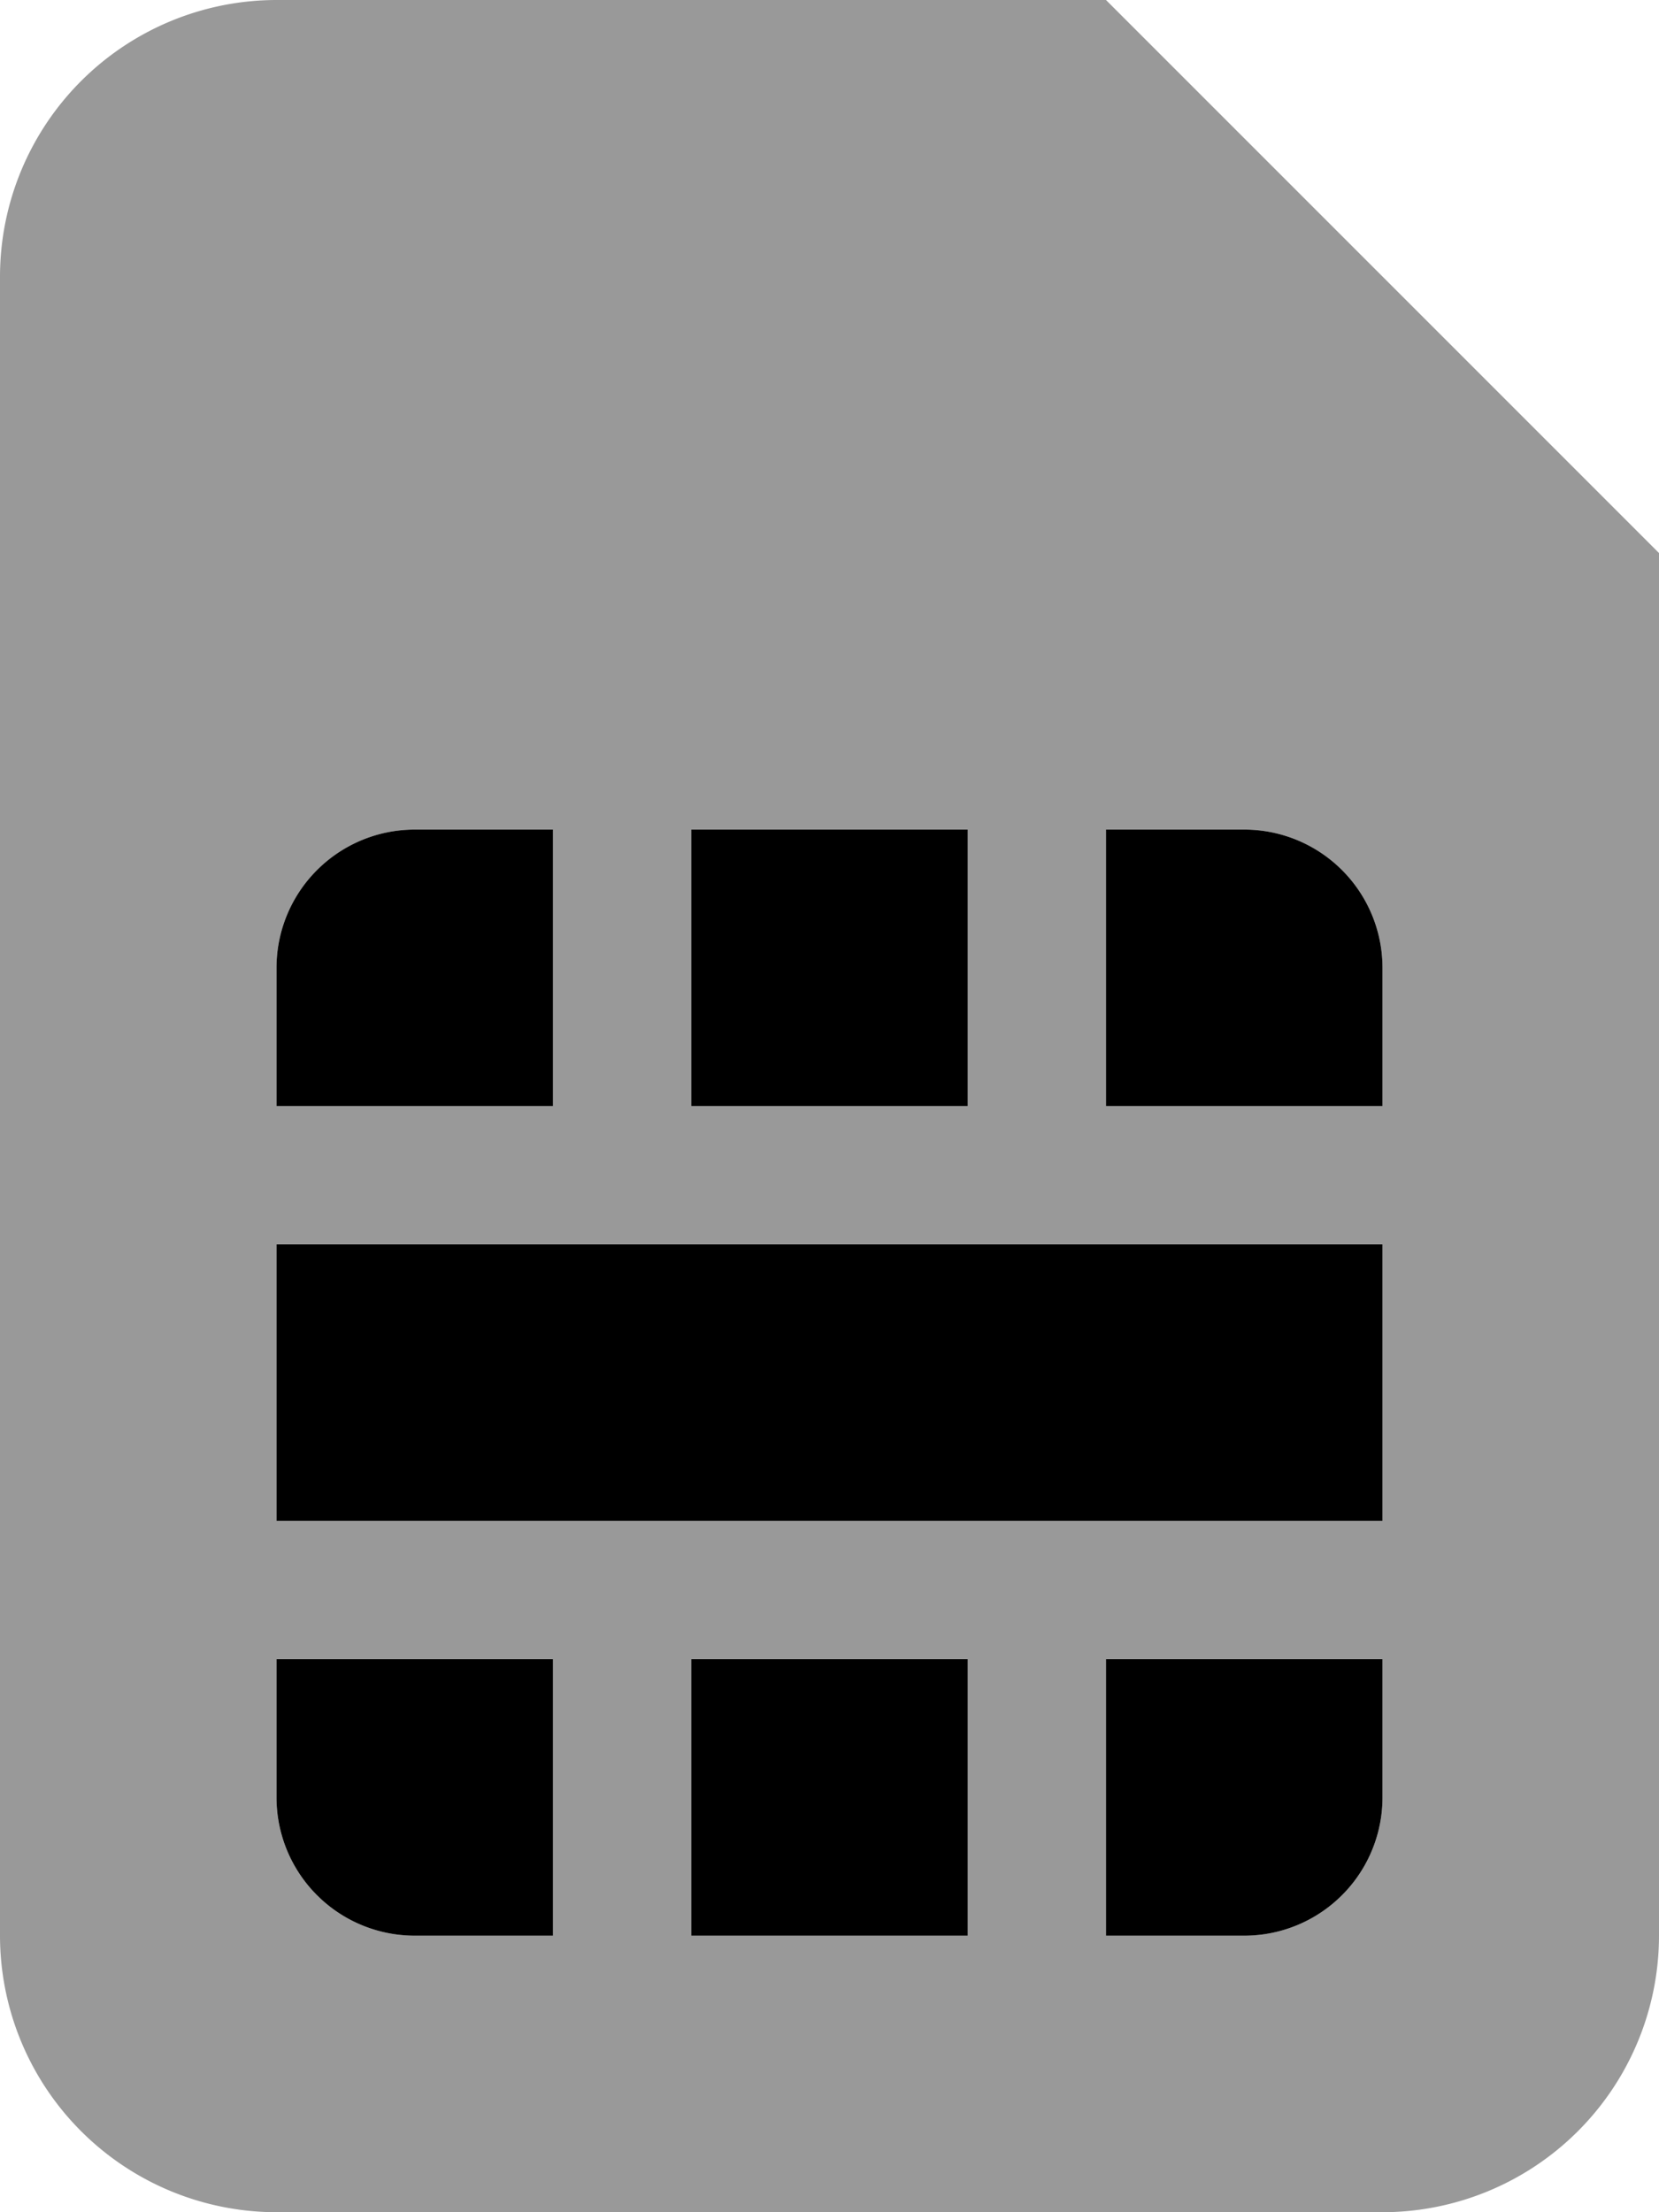
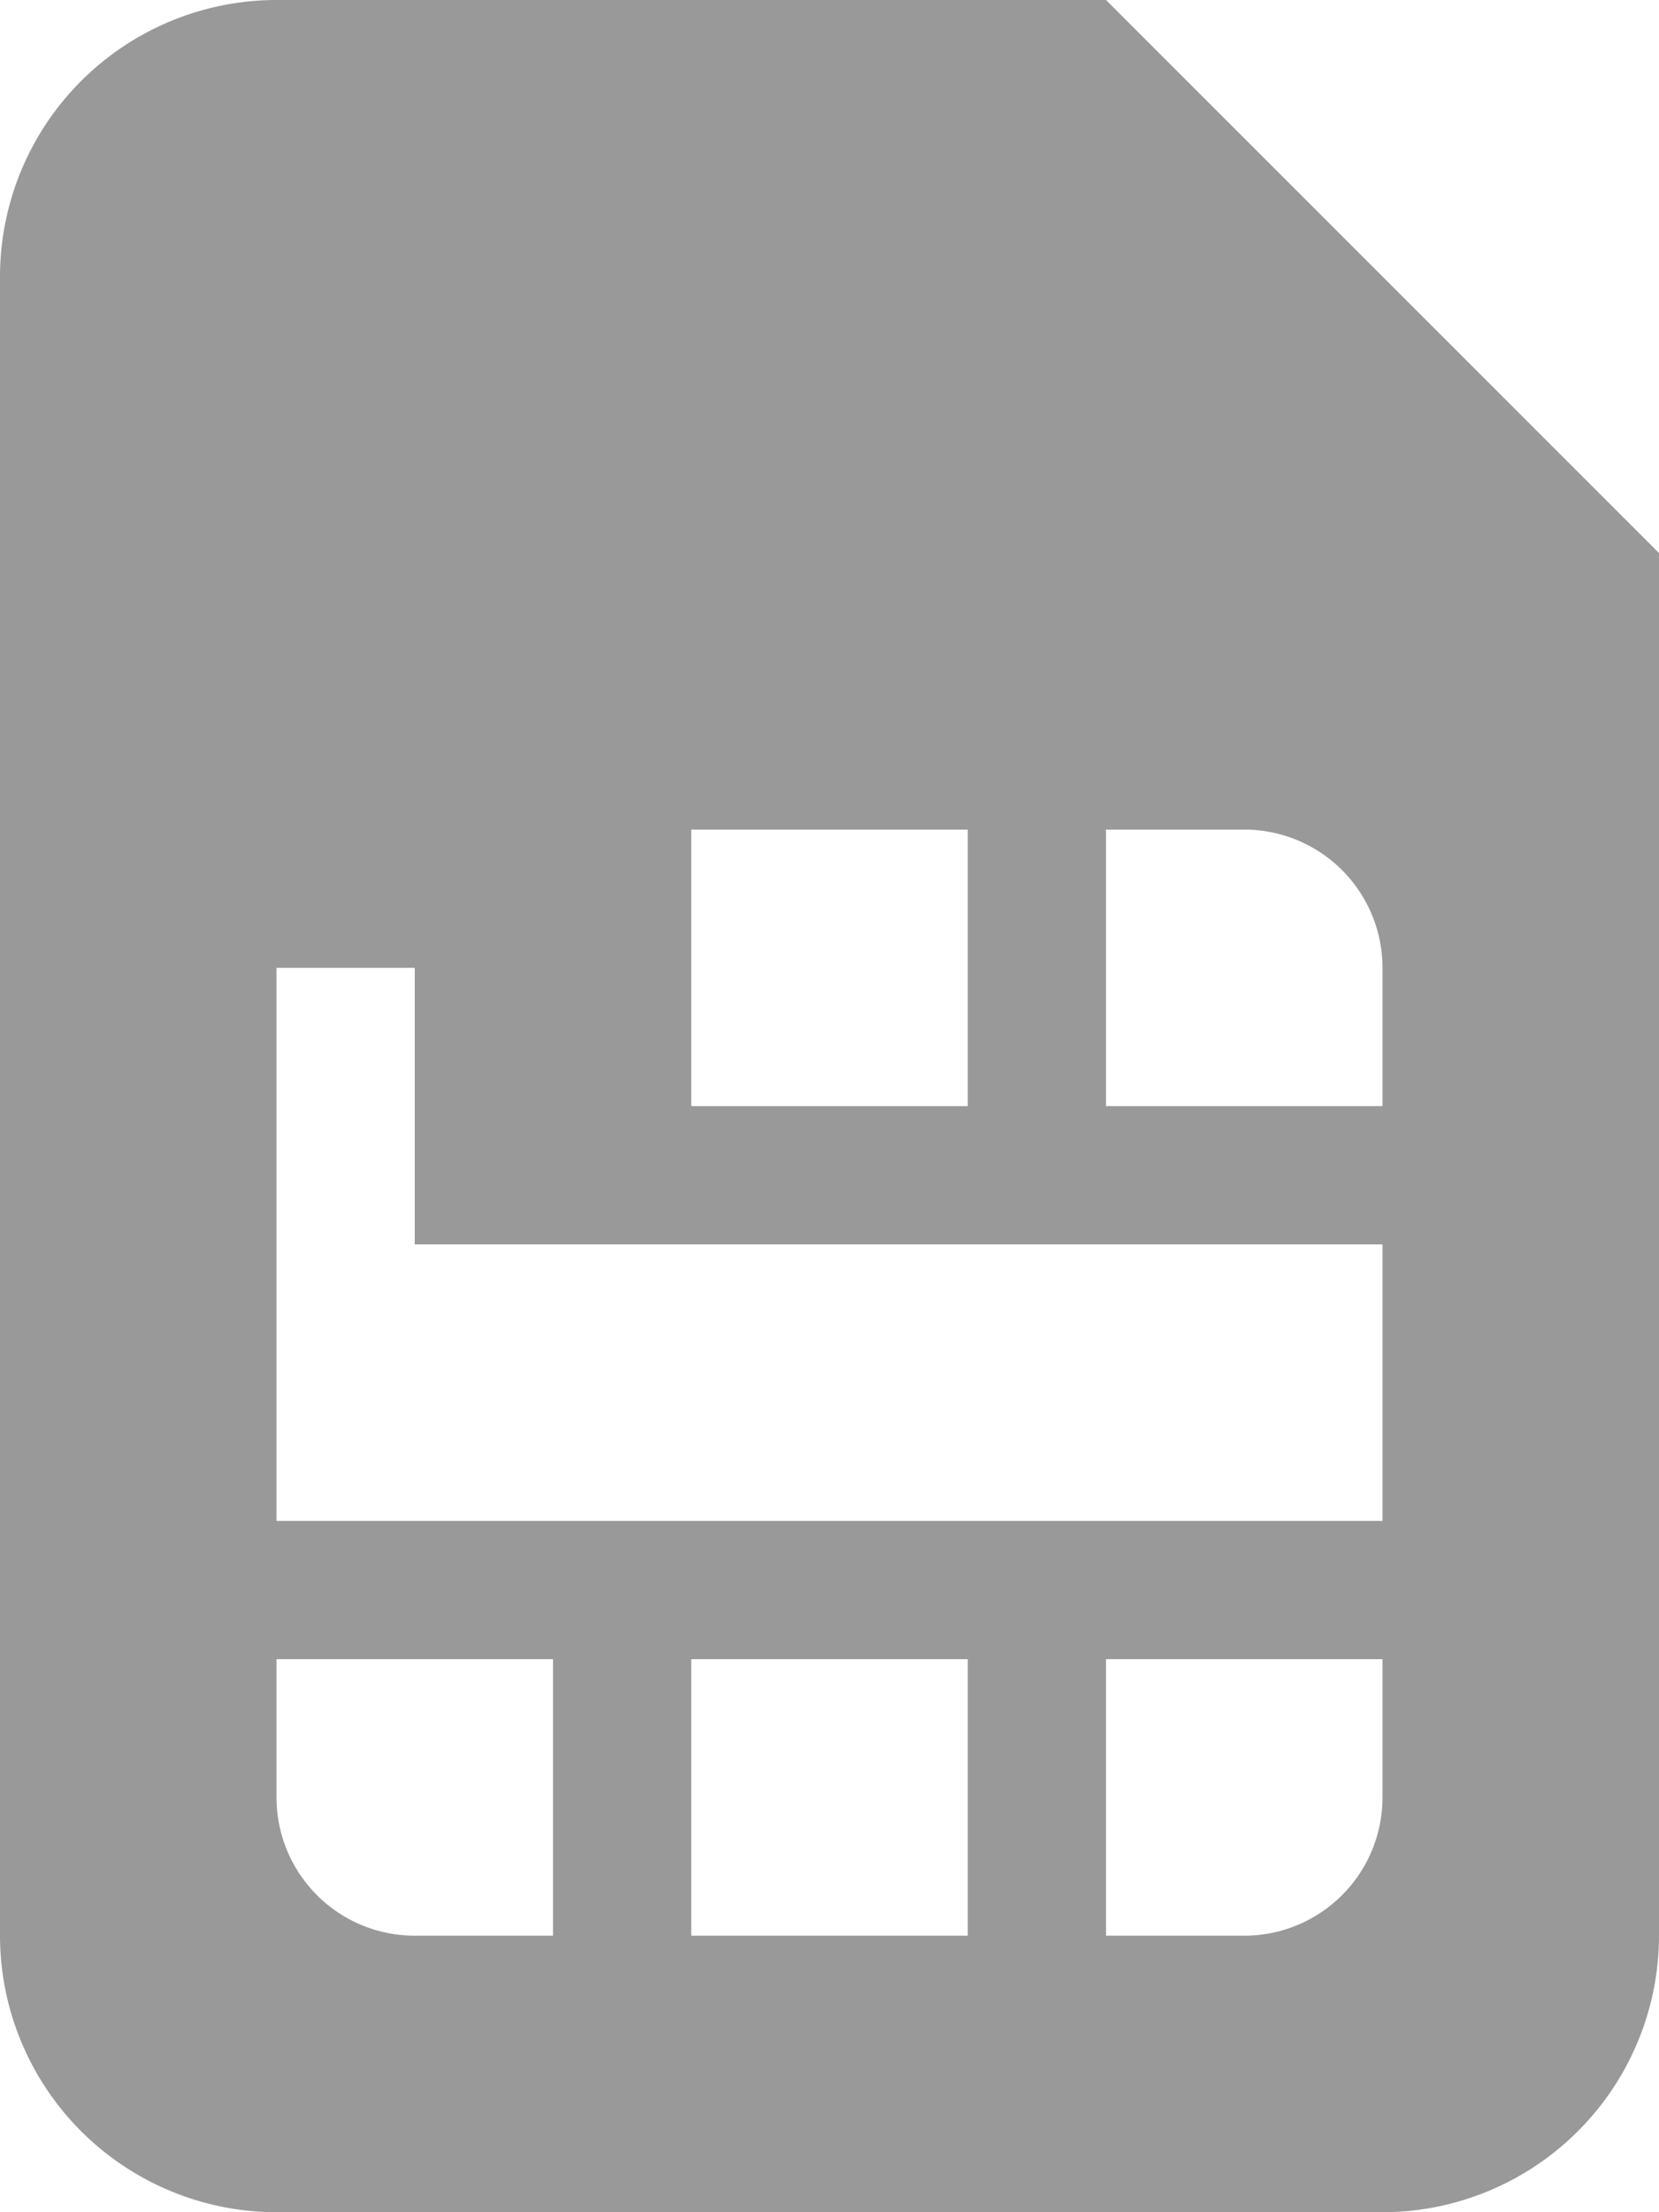
<svg xmlns="http://www.w3.org/2000/svg" viewBox="0 0 384 512">
  <defs>
    <style>.fa-secondary{opacity:.4}</style>
  </defs>
-   <path d="M256 0H64A64.06 64.06 0 0 0 0 64v384a64.06 64.06 0 0 0 64 64h256a64.06 64.06 0 0 0 64-64V128zm-96 192h64v64h-64zm-96 32a32 32 0 0 1 32-32h32v64H64zm64 224H96a32 32 0 0 1-32-32v-32h64zm96 0h-64v-64h64zm96-32a32 32 0 0 1-32 32h-32v-64h64zm0-64H64v-64h256zm0-96h-64v-64h32a32 32 0 0 1 32 32z" class="fa-secondary" />
-   <path d="M224 384h-64v64h64zm-96 0H64v32a32 32 0 0 0 32 32h32zM64 224v32h64v-64H96a32 32 0 0 0-32 32zm96 32h64v-64h-64zm96 0h64v-32a32 32 0 0 0-32-32h-32zm64 32H64v64h256zm0 96h-64v64h32a32 32 0 0 0 32-32z" class="fa-primary" />
+   <path d="M256 0H64A64.06 64.06 0 0 0 0 64v384a64.06 64.06 0 0 0 64 64h256a64.06 64.06 0 0 0 64-64V128zm-96 192h64v64h-64zm-96 32h32v64H64zm64 224H96a32 32 0 0 1-32-32v-32h64zm96 0h-64v-64h64zm96-32a32 32 0 0 1-32 32h-32v-64h64zm0-64H64v-64h256zm0-96h-64v-64h32a32 32 0 0 1 32 32z" class="fa-secondary" />
</svg>